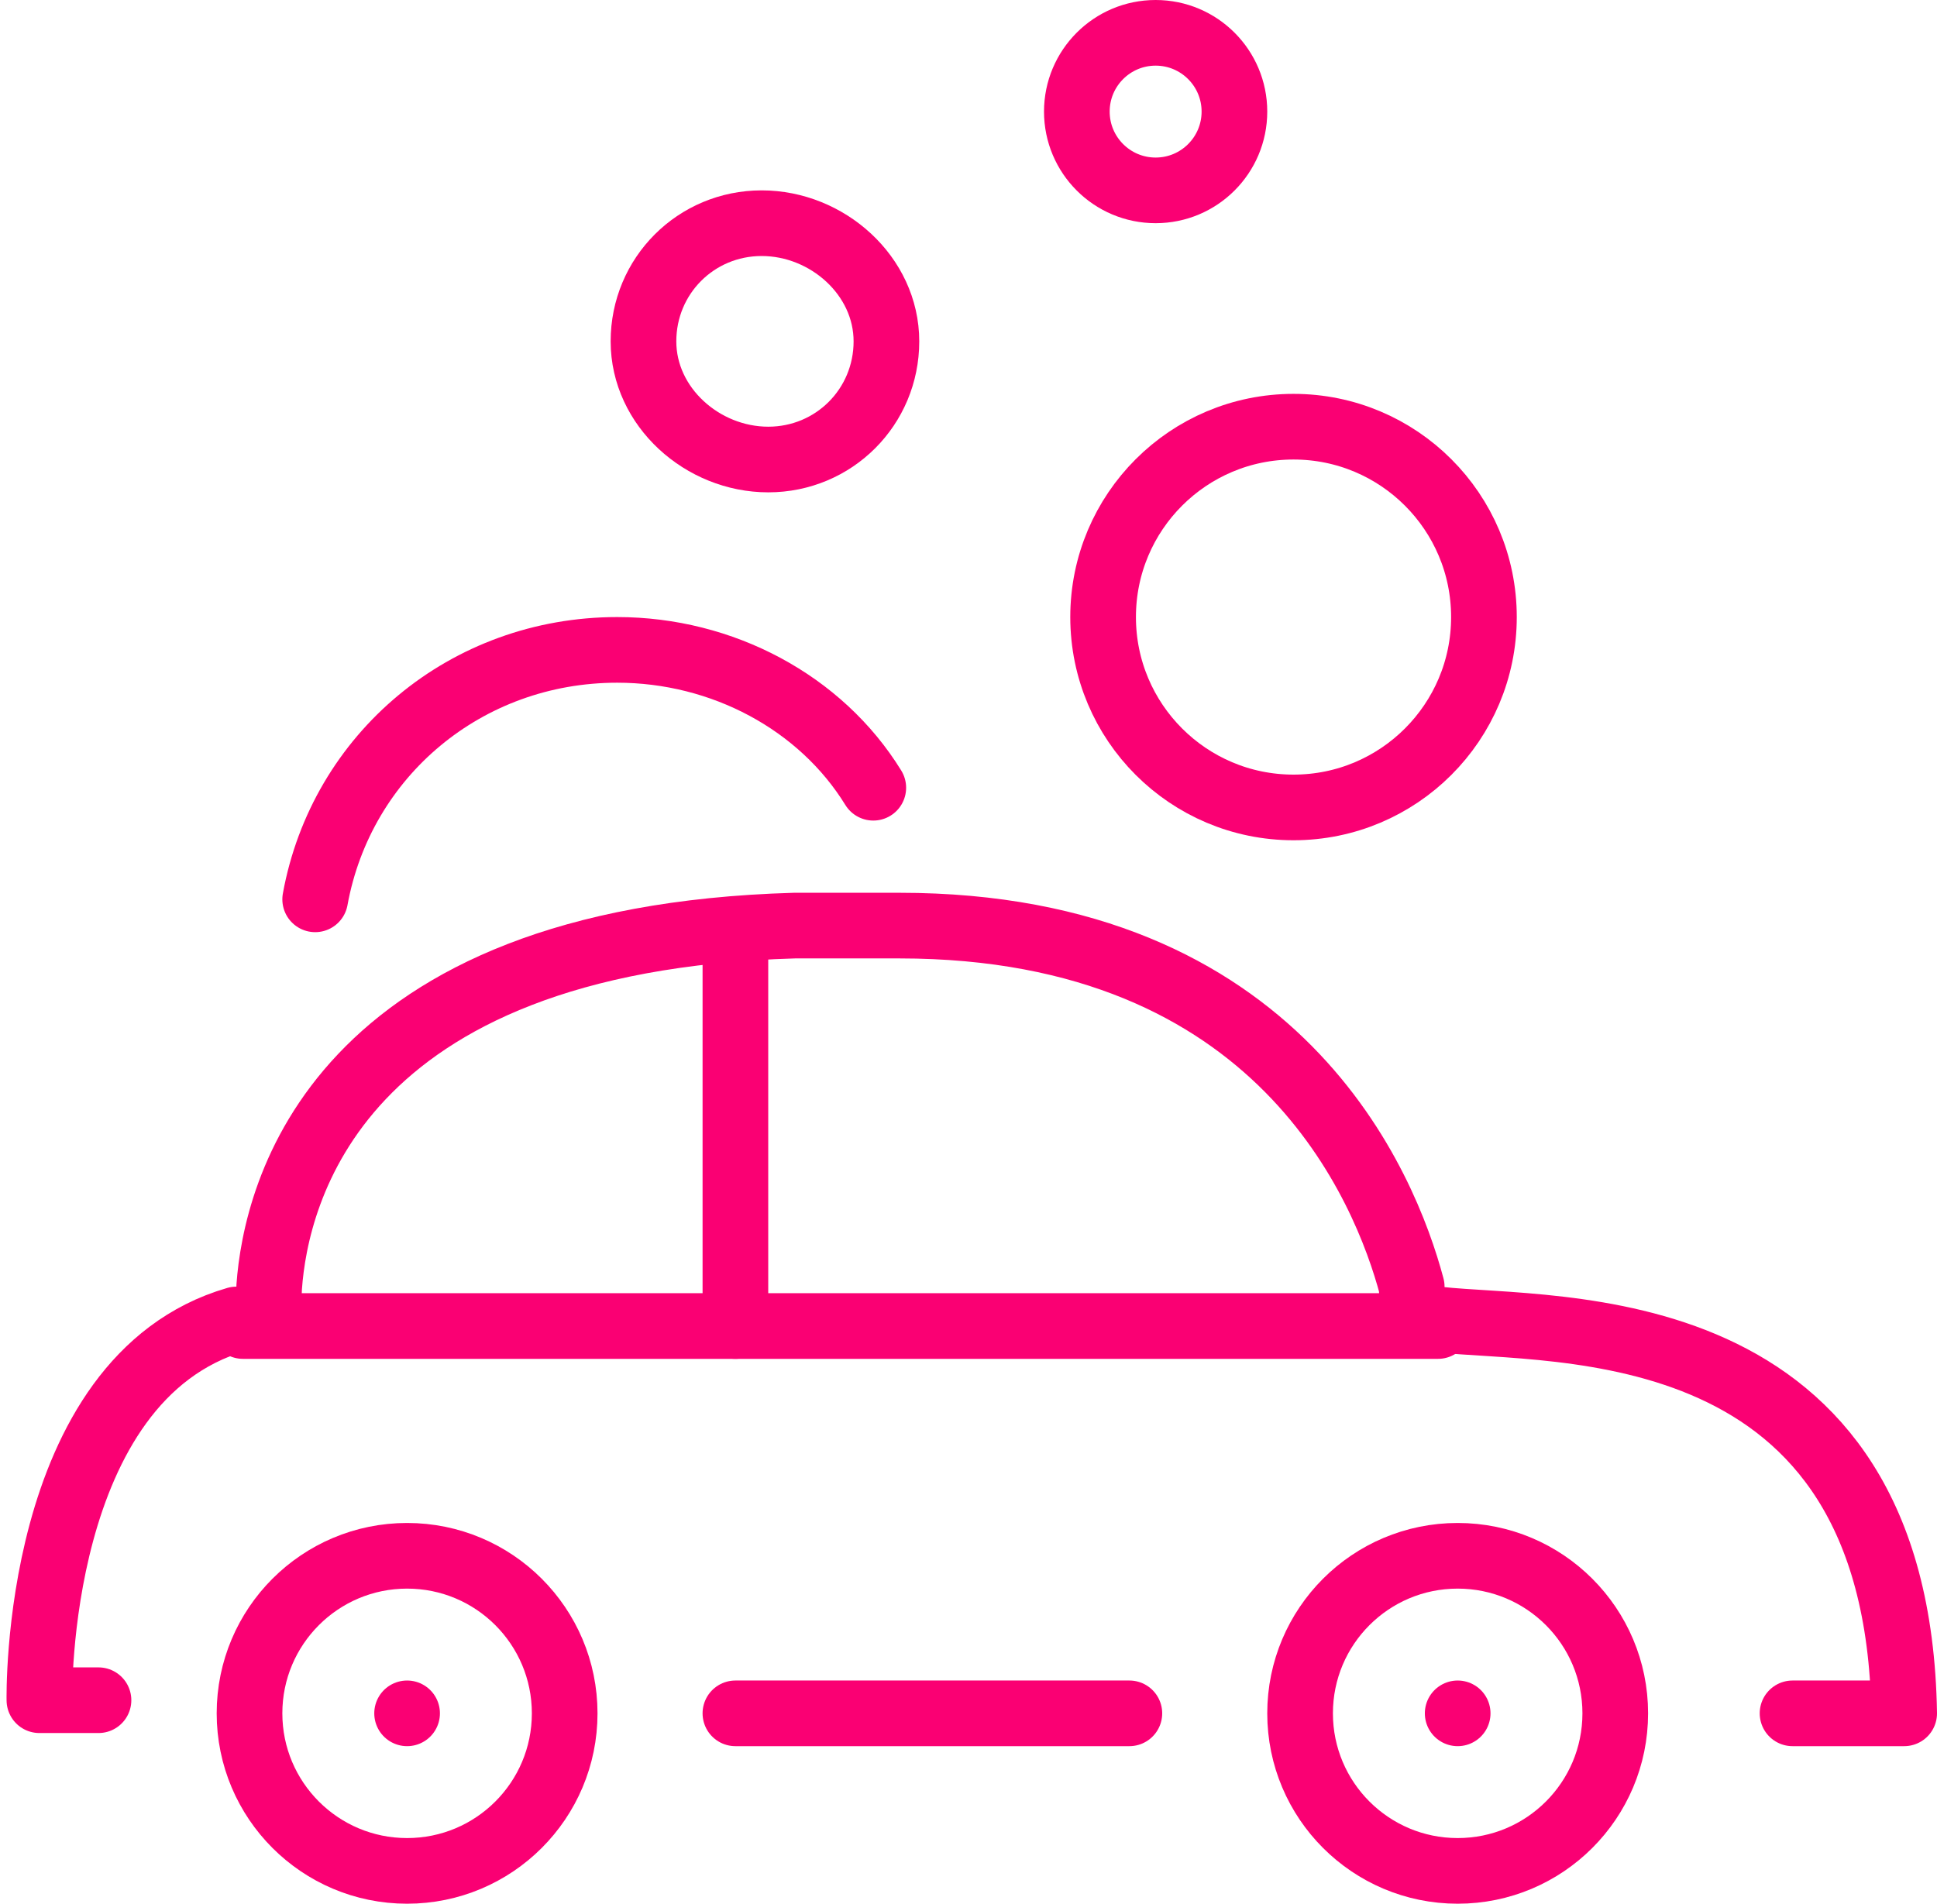
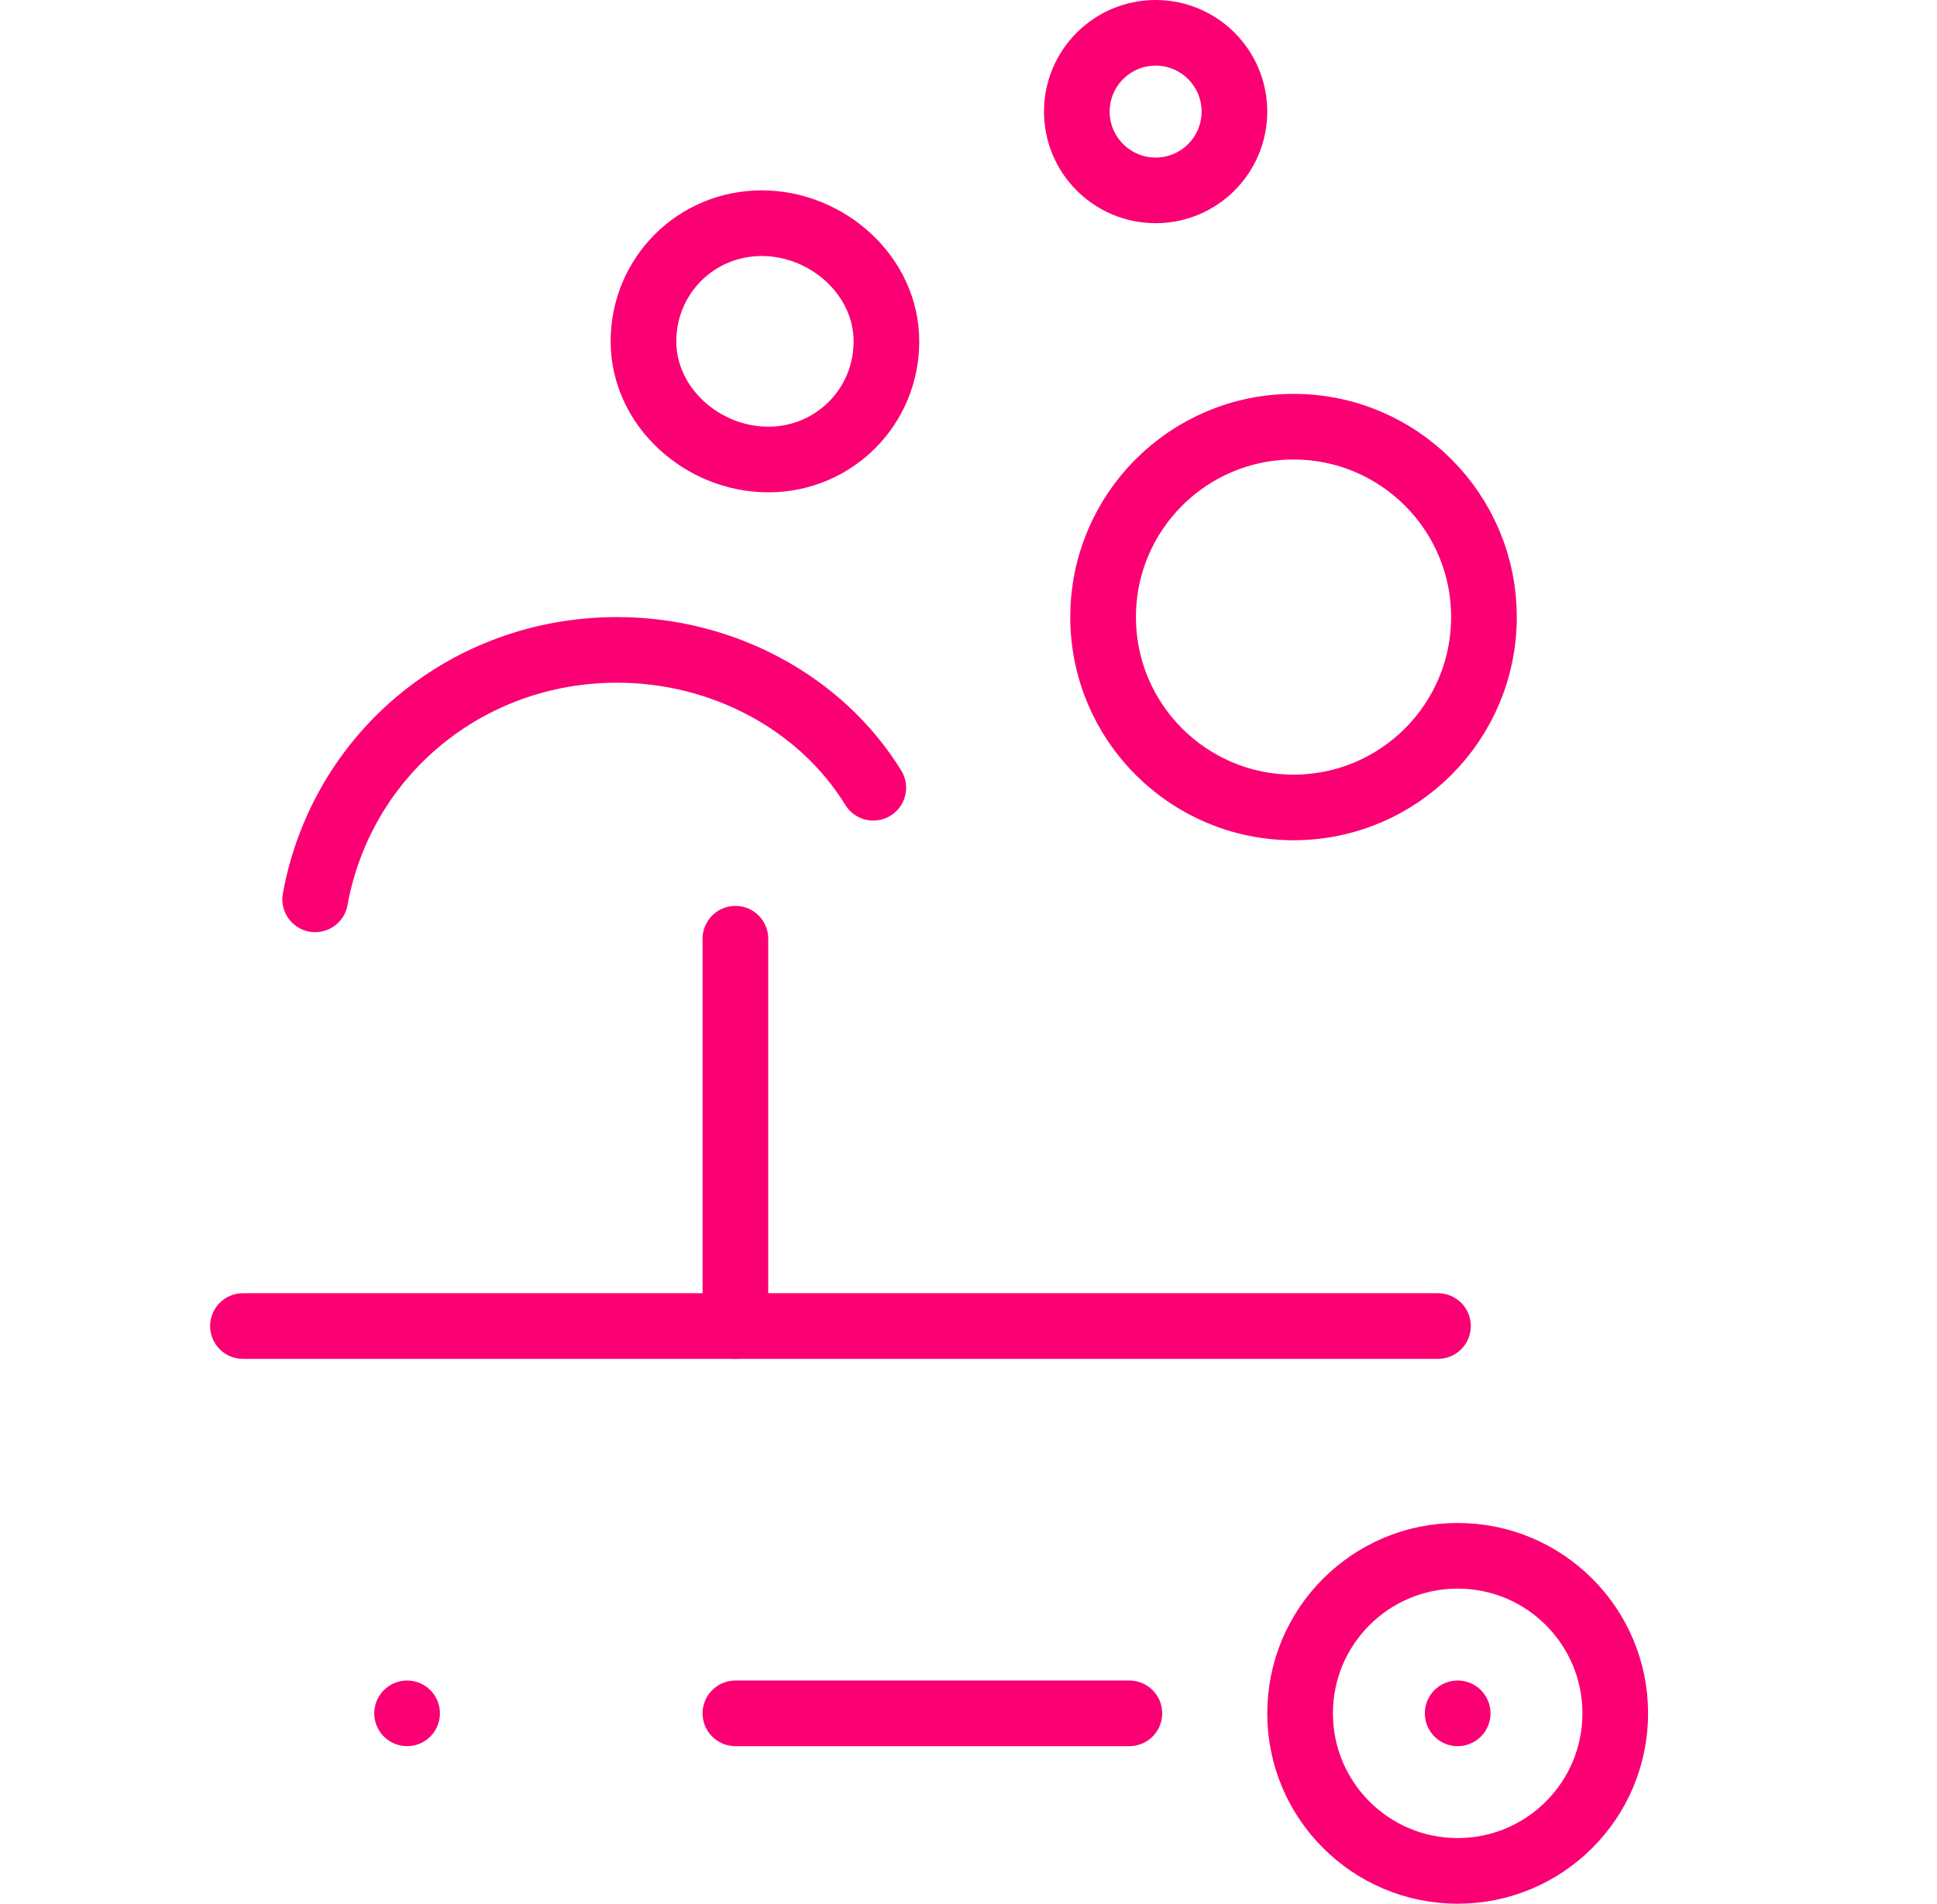
<svg xmlns="http://www.w3.org/2000/svg" version="1.1" id="Layer_1" x="0px" y="0px" viewBox="0 0 29.5 29" style="enable-background:new 0 0 29.5 29;" xml:space="preserve">
  <g>
    <line style="fill:none;stroke:#FA0073;stroke-linecap:round;stroke-linejoin:round;stroke-miterlimit:10;" x1="11.2" y1="14.3" x2="11.2" y2="20.2" />
    <line style="fill:none;stroke:#FA0073;stroke-linecap:round;stroke-linejoin:round;" x1="6.2" y1="26.1" x2="6.2" y2="26.1" />
    <line style="fill:none;stroke:#FA0073;stroke-linecap:round;stroke-linejoin:round;stroke-miterlimit:10;" x1="11.2" y1="26.1" x2="17.2" y2="26.1" />
-     <circle style="fill:none;stroke:#FA0073;stroke-linecap:round;stroke-linejoin:round;" cx="6.2" cy="26.1" r="2.4" />
    <line style="fill:none;stroke:#FA0073;stroke-linecap:round;stroke-linejoin:round;" x1="22.2" y1="26.1" x2="22.2" y2="26.1" />
    <circle style="fill:none;stroke:#FA0073;stroke-linecap:round;stroke-linejoin:round;" cx="22.2" cy="26.1" r="2.4" />
-     <path style="fill:none;stroke:#FA0073;stroke-linecap:round;stroke-linejoin:round;stroke-miterlimit:10;" d="M27.3,26.1H29   c-0.1-6.2-5.3-5.8-7.1-6c-0.3,0-0.4-0.2-0.4-0.5c-0.4-1.5-2-5.5-7.8-5.5c-0.1,0-1.5,0-1.6,0c-7,0.2-7.9,4.1-8,5.5   c0,0.3-0.2,0.5-0.5,0.5c-3.1,0.9-3,5.8-3,5.8h0.9" />
    <path style="fill:none;stroke:#FA0073;stroke-linecap:round;stroke-linejoin:round;stroke-miterlimit:10;" d="M4.8,13.7   c0.4-2.2,2.3-3.8,4.6-3.8c1.6,0,3.1,0.8,3.9,2.1" />
    <circle style="fill:none;stroke:#FA0073;stroke-linecap:round;stroke-linejoin:round;stroke-miterlimit:10;" cx="19.7" cy="9.4" r="2.9" />
    <path style="fill:none;stroke:#FA0073;stroke-linecap:round;stroke-linejoin:round;stroke-miterlimit:10;" d="M13.5,5.2   c0,1-0.8,1.8-1.8,1.8S9.8,6.2,9.8,5.2c0-1,0.8-1.8,1.8-1.8S13.5,4.2,13.5,5.2z" />
    <circle style="fill:none;stroke:#FA0073;stroke-linecap:round;stroke-linejoin:round;stroke-miterlimit:10;" cx="17.6" cy="1.7" r="1.2" />
    <line style="fill:none;stroke:#FA0073;stroke-linecap:round;stroke-linejoin:round;stroke-miterlimit:10;" x1="3.7" y1="20.2" x2="21.9" y2="20.2" />
  </g>
  <g>
-     <rect x="-0.3" y="-1.3" style="fill:none;" width="30" height="30" />
-   </g>
+     </g>
</svg>